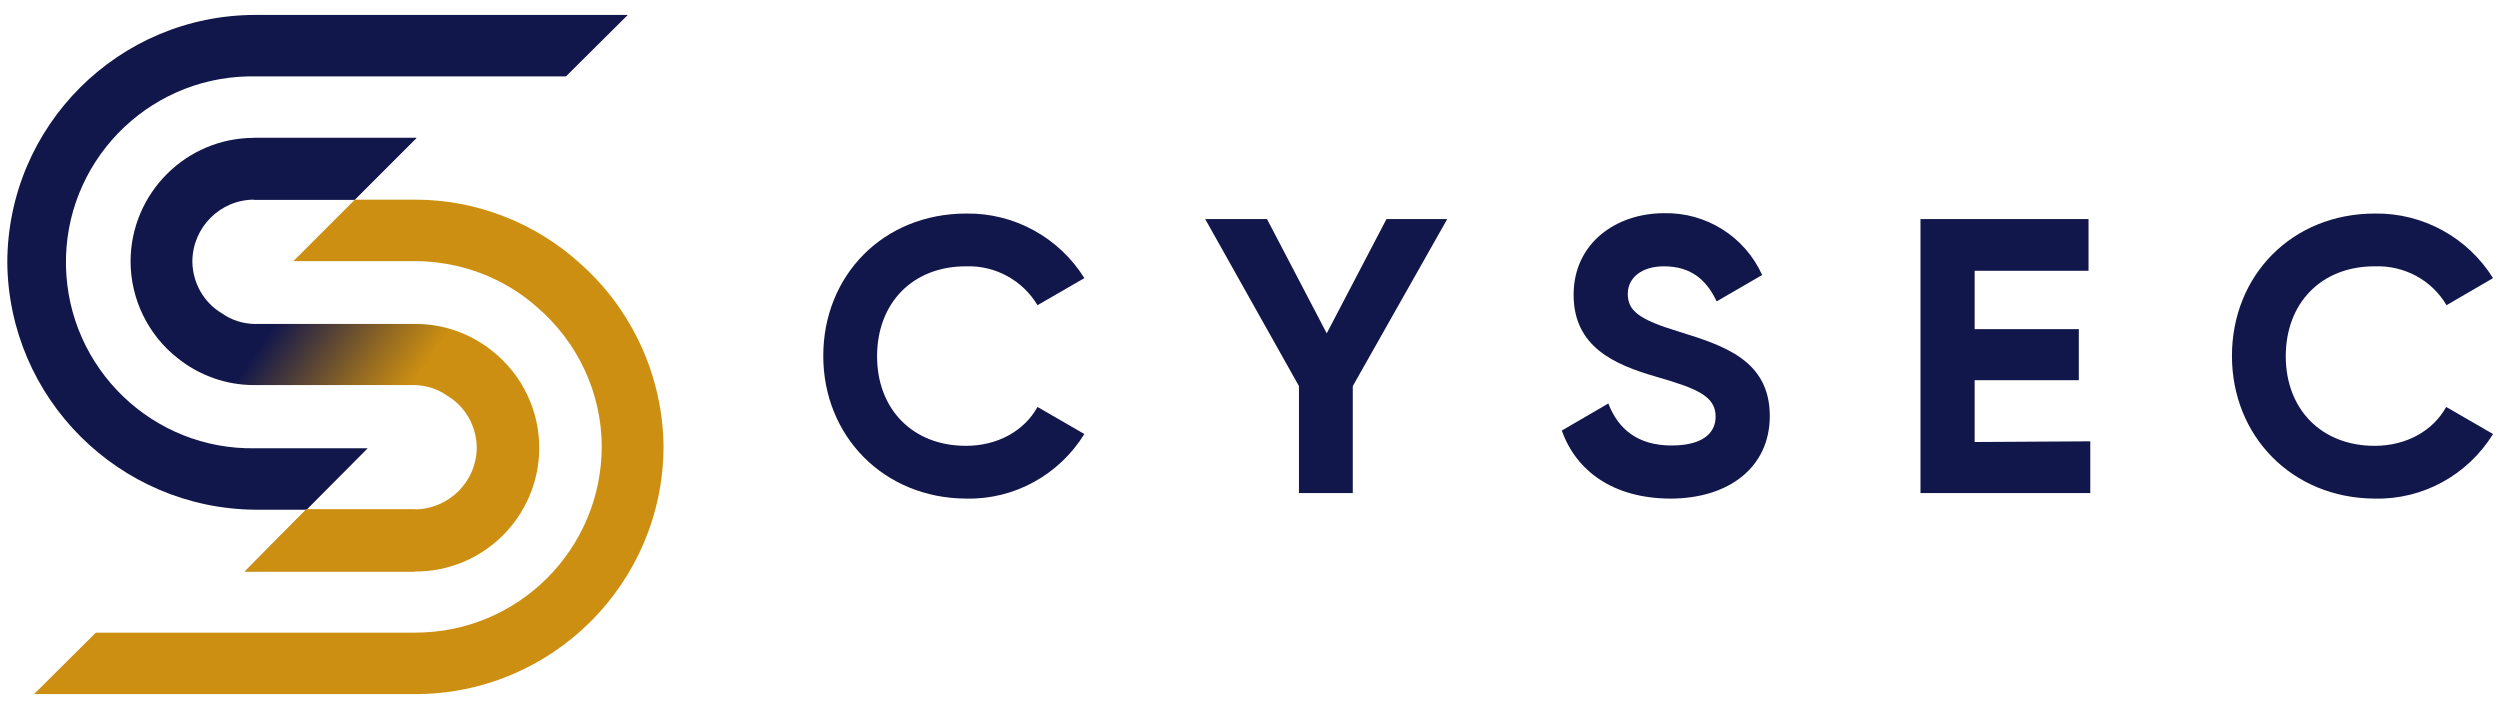
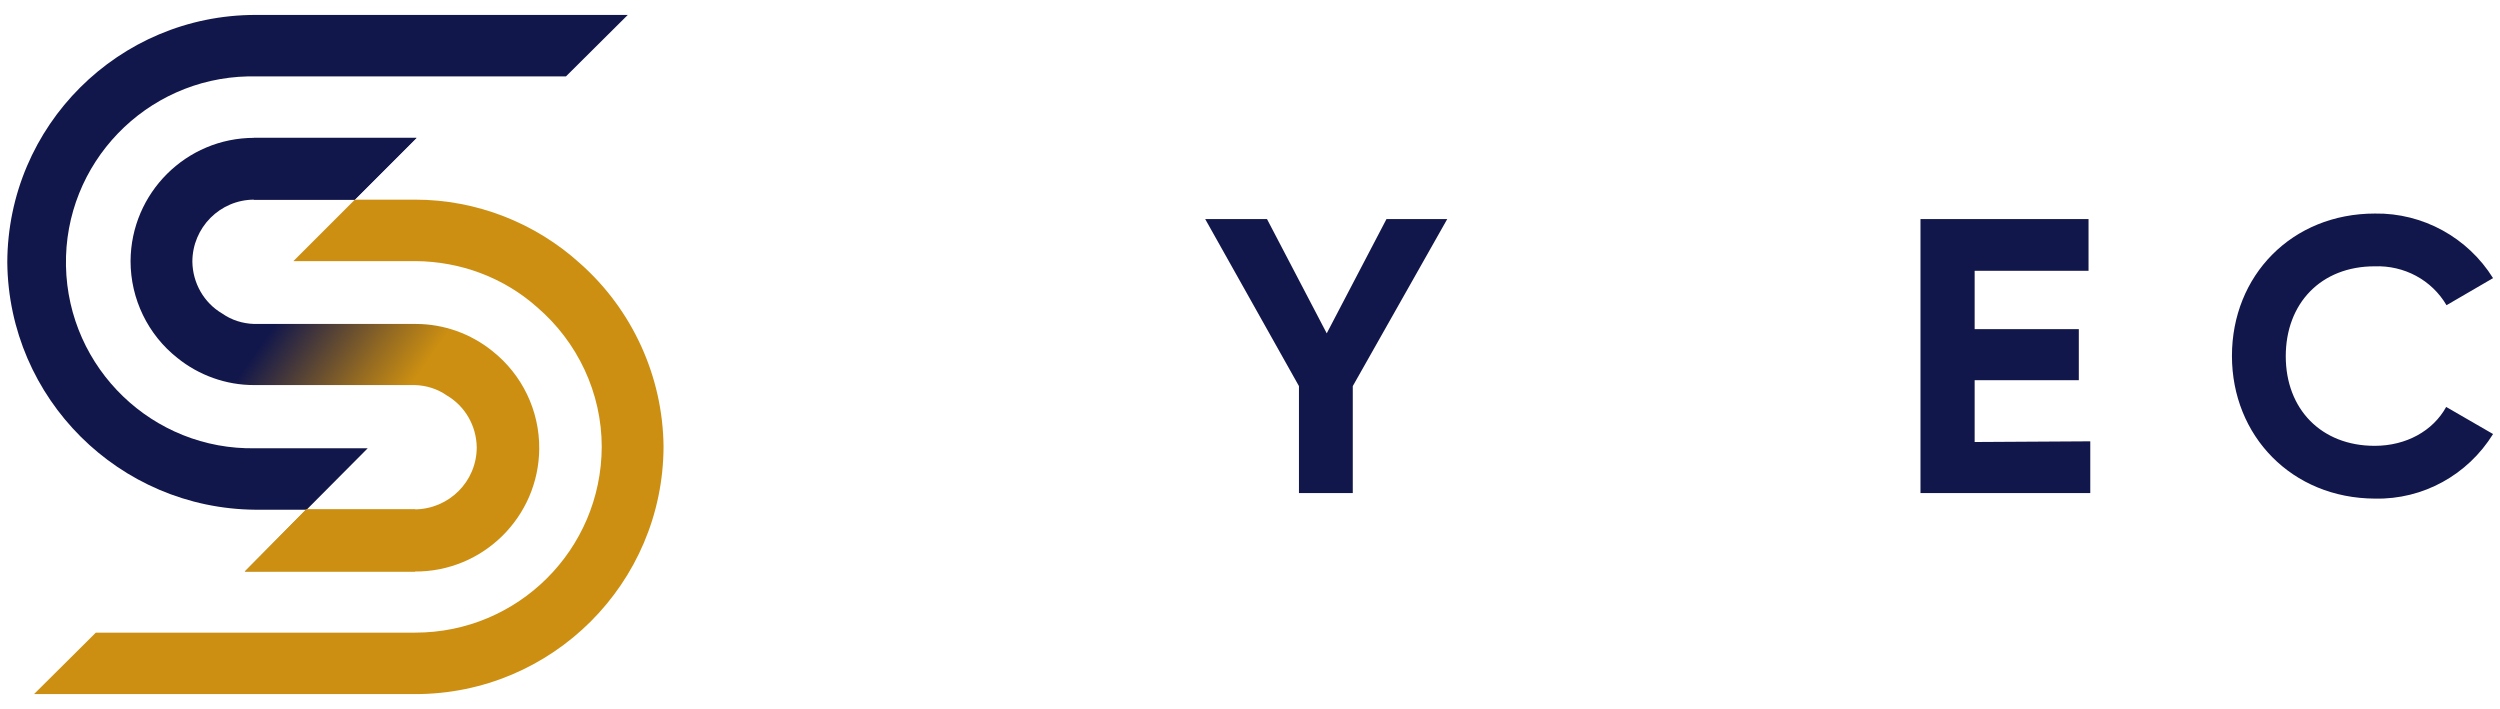
<svg xmlns="http://www.w3.org/2000/svg" version="1.1" id="Layer_1" x="0px" y="0px" viewBox="0 0 720 204.1" style="enable-background:new 0 0 720 204.1;" xml:space="preserve">
  <style type="text/css">
	.st0{fill:#12174B;}
	.st1{fill:#CC8F11;}
	.st2{fill:url(#SVGID_1_);}
</style>
  <g id="Logo_CYSEC">
    <g>
      <g>
        <g>
          <g>
            <g id="Layer_2_1_">
              <g id="Layer_1-2">
-                 <path class="st0" d="M237.1,102.5c0-23.1,17.2-41,41.2-41c13.8-0.2,26.7,6.9,34,18.6l-13.5,7.8c-4.3-7.2-12.2-11.5-20.6-11.2         c-15.5,0-25.6,10.7-25.6,25.9s10.2,25.8,25.6,25.8c9.1,0,16.8-4.3,20.6-11.2l13.5,7.8c-7.3,11.8-20.2,18.9-34,18.6         C254.4,143.5,237.1,125.5,237.1,102.5z" />
                <path class="st0" d="M389.6,111.2V142h-15.5v-30.8l-27-48.1h17.8L382.1,96l17.2-32.9h17.5L389.6,111.2z" />
-                 <path class="st0" d="M449.8,124l13.4-7.8c2.8,7.3,8.4,12.1,18.2,12.1c9.4,0,12.7-3.9,12.7-8.3c0-5.9-5.3-8.1-17.1-11.5         c-12.1-3.5-23.8-8.6-23.8-23.6s12.4-23.5,26-23.5c12.1-0.3,23.3,6.7,28.3,17.8l-13.1,7.6c-2.8-5.9-7.1-10.1-15.2-10.1         c-6.5,0-10.4,3.4-10.4,7.9c0,4.9,3.1,7.4,15,11c12.5,3.9,25.9,8.1,25.9,24.2c0,14.8-11.8,23.8-28.7,23.8         C464.7,143.5,454,135.8,449.8,124z" />
                <path class="st0" d="M602,127.1V142h-48.9V63.1h48.4V78h-32.8v16.8h30v14.7h-30v17.8L602,127.1z" />
                <path class="st0" d="M642.8,102.5c0-23.1,17.2-41,41.2-41c13.8-0.2,26.7,6.9,34,18.6l-13.4,7.8c-4.3-7.3-12.2-11.5-20.7-11.2         c-15.5,0-25.6,10.7-25.6,25.9s10.2,25.8,25.6,25.8c9.1,0,16.8-4.3,20.6-11.2L718,125c-7.3,11.8-20.2,18.9-34,18.6         C660,143.5,642.8,125.5,642.8,102.5z" />
              </g>
            </g>
          </g>
        </g>
      </g>
      <g>
        <g id="Layer_2_3_">
          <g id="Layer_1-2_2_">
            <path class="st1" d="M167.1,75.9L167.1,75.9c-13-11.8-30-18.4-47.5-18.4h-17.4L84.5,75.2h35.2c12.9,0.1,25.3,4.7,34.9,13.2l0,0       c11.8,10.1,18.7,24.8,18.7,40.3c-0.1,29.6-24.1,53.5-53.7,53.5h-92L9.8,199.9h109.8c39.4,0,71.4-31.9,71.5-71.3       C190.9,108.4,182.1,89.2,167.1,75.9z" />
-             <path class="st0" d="M73.6,22H163l17.8-17.7H73.6C34.2,4.3,2.2,36.2,2.1,75.6c0.4,39.2,32.2,70.9,71.5,71.2h14.7       c6.1-6.2,12.5-12.5,17.6-17.7H73.6c-29.6,0.6-54-23-54.6-52.5C18.4,47,42,22.6,71.5,22C72.2,22,72.9,22,73.6,22z" />
+             <path class="st0" d="M73.6,22H163l17.8-17.7H73.6C34.2,4.3,2.2,36.2,2.1,75.6c0.4,39.2,32.2,70.9,71.5,71.2h14.7       c6.1-6.2,12.5-12.5,17.6-17.7H73.6c-29.6,0.6-54-23-54.6-52.5C18.4,47,42,22.6,71.5,22z" />
          </g>
        </g>
        <g>
          <linearGradient id="SVGID_1_" gradientUnits="userSpaceOnUse" x1="8.064" y1="56.057" x2="180.427" y2="176.747" gradientTransform="matrix(1 0 0 1 0 -15.005)">
            <stop offset="0" style="stop-color:#12174B" />
            <stop offset="0.42" style="stop-color:#12174B" />
            <stop offset="0.557" style="stop-color:#956B22" />
            <stop offset="0.62" style="stop-color:#CC8F11" />
            <stop offset="1" style="stop-color:#CC8F11" />
          </linearGradient>
          <path class="st2" d="M141.8,101.1L141.8,101.1c-6.2-5-14-7.8-22-7.8H73.2c-3.3-0.1-6.5-1.1-9.2-3c-5.3-3.1-8.5-8.8-8.6-14.9      c0-9.9,8-17.9,17.8-17.9h29L120,39.7H73.2c-19.6,0-35.5,15.9-35.6,35.5c0,10.9,5,21.2,13.5,27.9c6.2,5,14,7.8,22,7.8h46.4      c3.3,0.1,6.5,1.1,9.2,3l0,0c5.3,3.1,8.5,8.8,8.6,14.9c0,9.9-8,17.8-17.8,17.9H88.2l-17.7,17.9h49c19.6,0.1,35.6-15.7,35.8-35.3      C155.4,118.3,150.4,107.9,141.8,101.1z" />
        </g>
        <path class="st1" d="M119.6,146.7H88.2l-17.7,17.9h49L119.6,146.7L119.6,146.7z" />
        <path class="st0" d="M73.1,57.5h29l17.8-17.8H73.1V57.5z" />
      </g>
    </g>
  </g>
  <g id="Exclusion_Zone">
</g>
</svg>